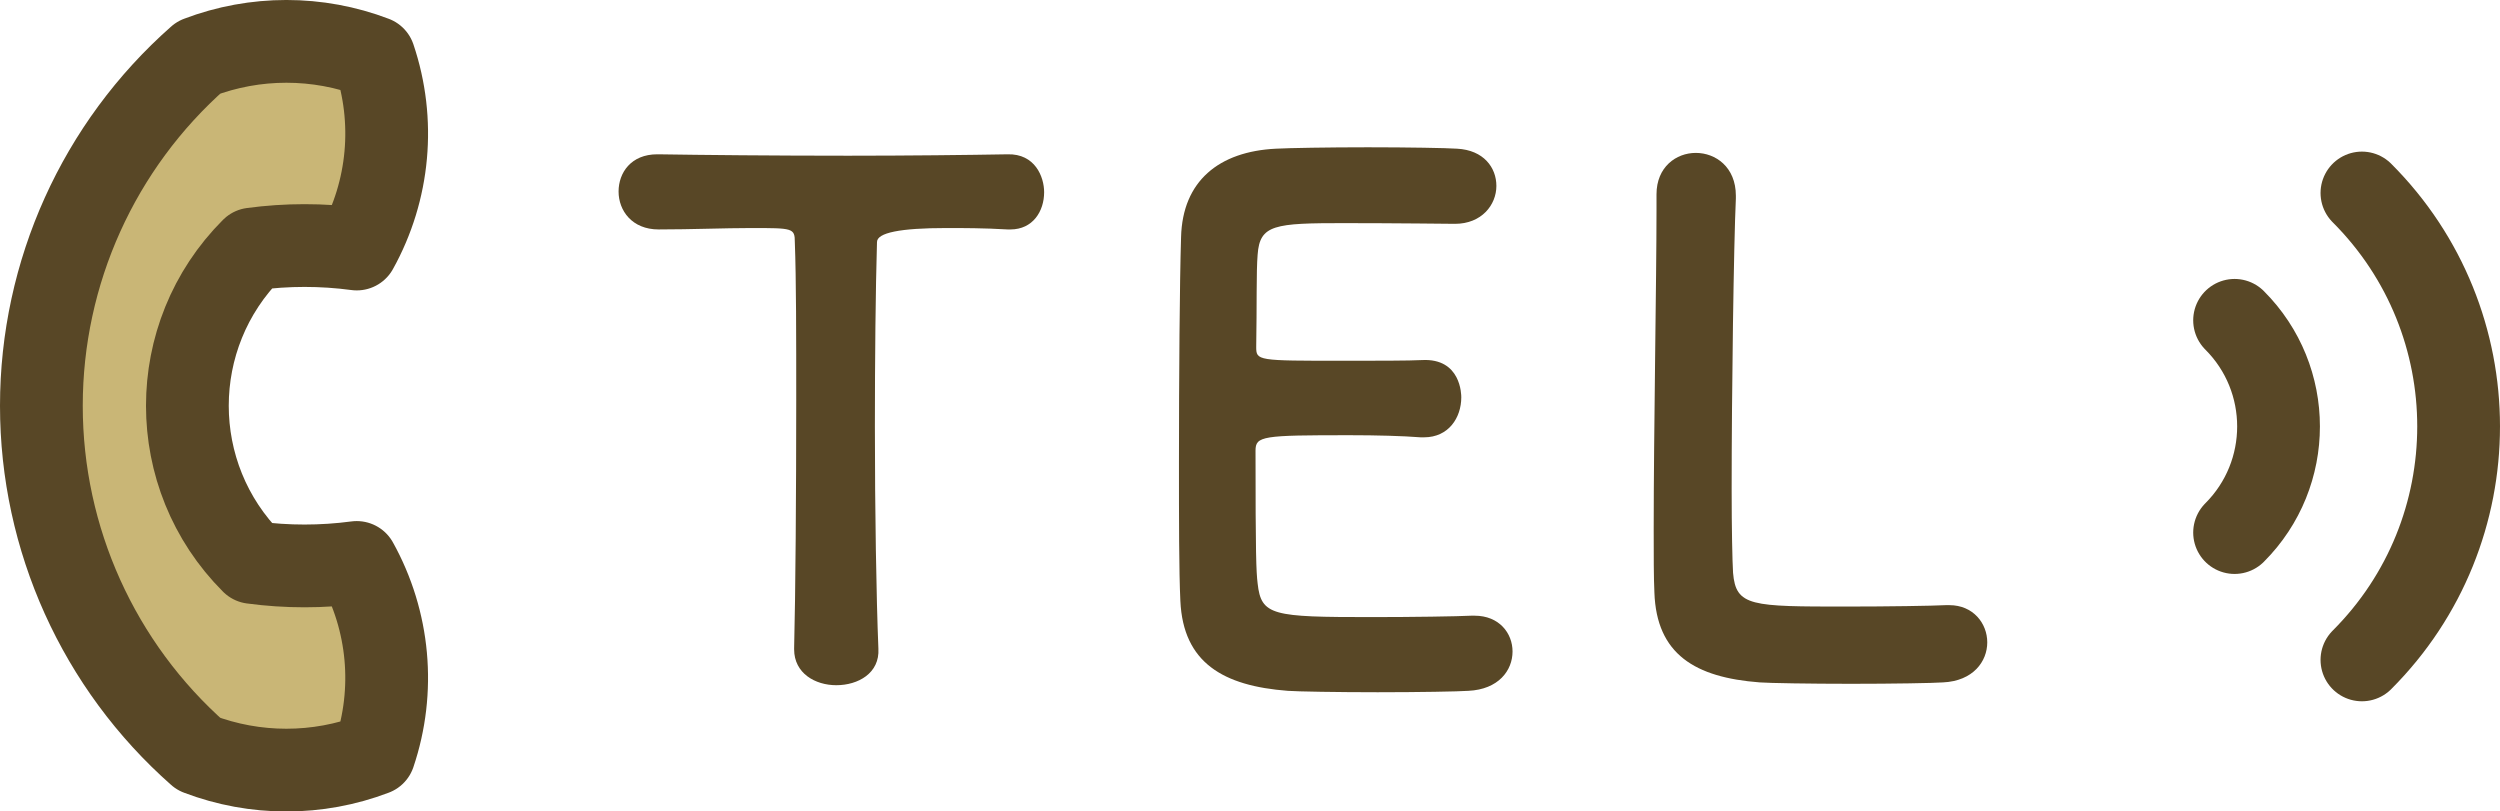
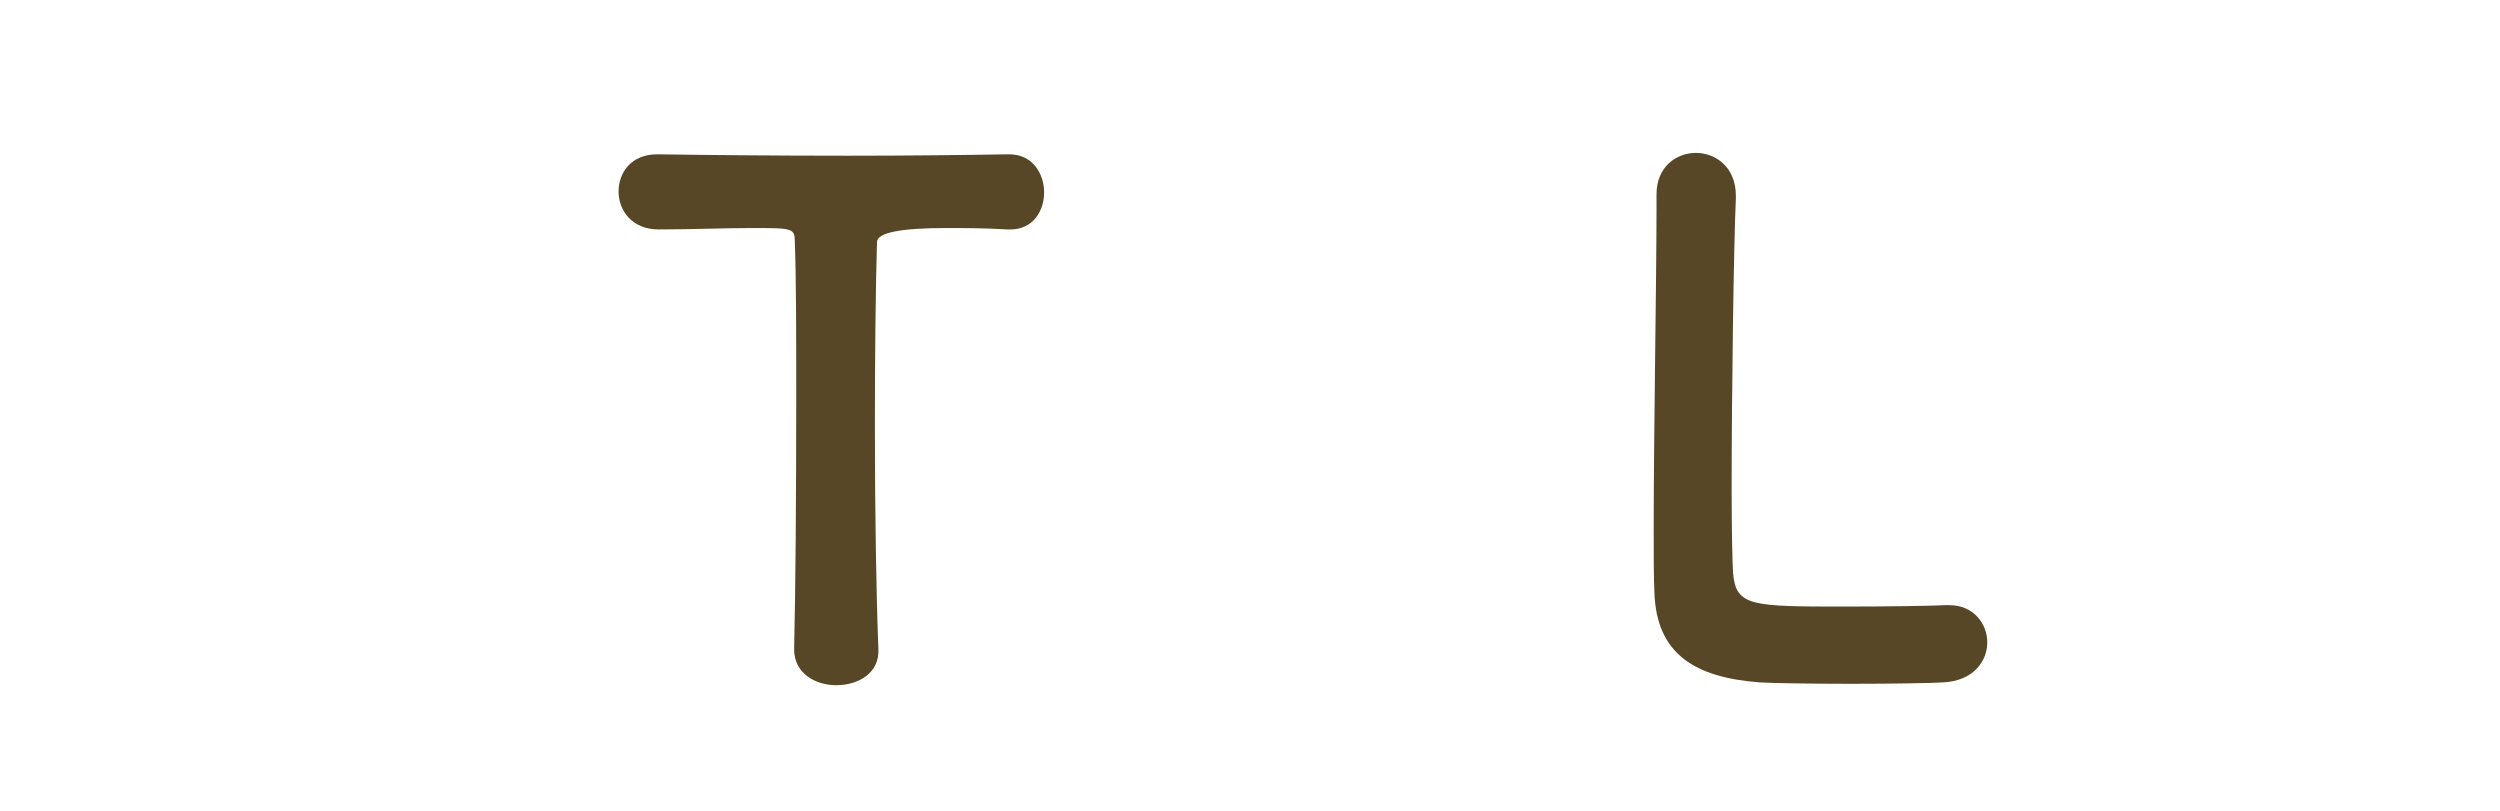
<svg xmlns="http://www.w3.org/2000/svg" id="_レイヤー_1" data-name="レイヤー_1" version="1.1" viewBox="0 0 241.676 78.447">
  <defs>
    <style>
      .st0 {
        fill: #584726;
      }

      .st1 {
        fill: #c9b676;
      }

      .st1, .st2 {
        stroke: #584726;
        stroke-linecap: round;
        stroke-linejoin: round;
        stroke-width: 8px;
      }

      .st2 {
        fill: none;
      }
    </style>
  </defs>
-   <path class="st1" d="M19.198,72.887c5.465,2.079,11.506,2.082,16.973-.002,2.071-6.133,1.46-12.853-1.684-18.512-3.353.446-6.746.449-10.098-.002-8.367-8.367-8.367-21.929.001-30.296,3.351-.45,6.747-.45,10.098-.002,3.144-5.658,3.755-12.38,1.684-18.513-5.468-2.082-11.507-2.081-16.972-.002C9.536,14.078,4,26.34,4,39.224c-.002,12.882,5.537,25.142,15.198,33.663Z" />
-   <path class="st2" d="M216.018,51.483c5.666-5.666,5.666-14.851-0-20.517" />
-   <path class="st2" d="M228.328,63.793c12.465-12.465,12.462-32.675-0-45.137" />
  <g>
    <path class="st0" d="M76.768,62.709c.136-5.295.204-15.139.204-24.1,0-5.975,0-11.608-.136-15.207,0-1.357-.204-1.357-4.208-1.357-2.58,0-5.771.136-8.961.136-2.58,0-3.869-1.833-3.869-3.666s1.222-3.598,3.733-3.598h.136c4.073.067,11.27.136,18.33.136,5.771,0,11.541-.068,15.41-.136,2.647-.068,3.53,2.172,3.53,3.666,0,1.833-1.086,3.598-3.259,3.598h-.272c-2.309-.136-4.277-.136-5.906-.136q-6.721,0-6.721,1.357c-.136,4.616-.203,11.201-.203,17.855,0,8.146.136,16.429.339,21.452.136,2.376-1.969,3.53-4.073,3.53-2.037,0-4.073-1.154-4.073-3.463v-.067Z" />
-     <path class="st0" d="M129.993,21.569c-6.788,0-8.214.136-8.418,3.056-.136,1.629-.067,4.955-.136,8.893,0,1.357.068,1.357,8.418,1.357,3.123,0,6.381,0,7.604-.067,3.802-.204,3.802,3.394,3.802,3.598,0,1.969-1.223,3.87-3.599,3.87h-.339c-1.697-.136-4.277-.204-6.856-.204-8.418,0-9.097.068-9.097,1.493,0,10.115.067,11.677.203,12.831.34,3.123,1.426,3.259,10.998,3.259,4.005,0,8.35-.068,9.64-.136h.339c2.376,0,3.666,1.696,3.666,3.462,0,1.833-1.357,3.666-4.276,3.802-.883.067-4.82.136-8.758.136-3.869,0-7.807-.068-8.69-.136-6.245-.476-10.115-2.716-10.387-8.69-.136-2.852-.136-7.875-.136-13.374,0-8.282.068-17.515.204-21.791.136-5.432,3.666-8.282,9.165-8.554,1.222-.068,5.091-.136,8.893-.136,3.869,0,7.604.067,8.622.136,2.579.136,3.801,1.833,3.801,3.598,0,1.833-1.425,3.666-4.005,3.666,0,0-6.042-.068-10.658-.068Z" />
    <path class="st0" d="M160.135,18.786c0-2.647,1.901-4.005,3.802-4.005,1.901,0,3.87,1.357,3.87,4.141v.272c-.204,4.345-.407,18.669-.407,28.105,0,3.869.067,6.924.136,8.078.272,3.259,1.765,3.259,10.997,3.259,3.938,0,8.282-.068,9.572-.136h.339c2.309,0,3.666,1.765,3.666,3.598s-1.357,3.734-4.276,3.87c-.883.067-4.888.136-8.894.136-3.938,0-7.942-.068-8.825-.136-6.245-.476-9.979-2.716-10.183-8.69-.068-1.426-.068-3.599-.068-6.11,0-9.3.272-24.167.272-30.888v-1.494Z" />
  </g>
</svg>